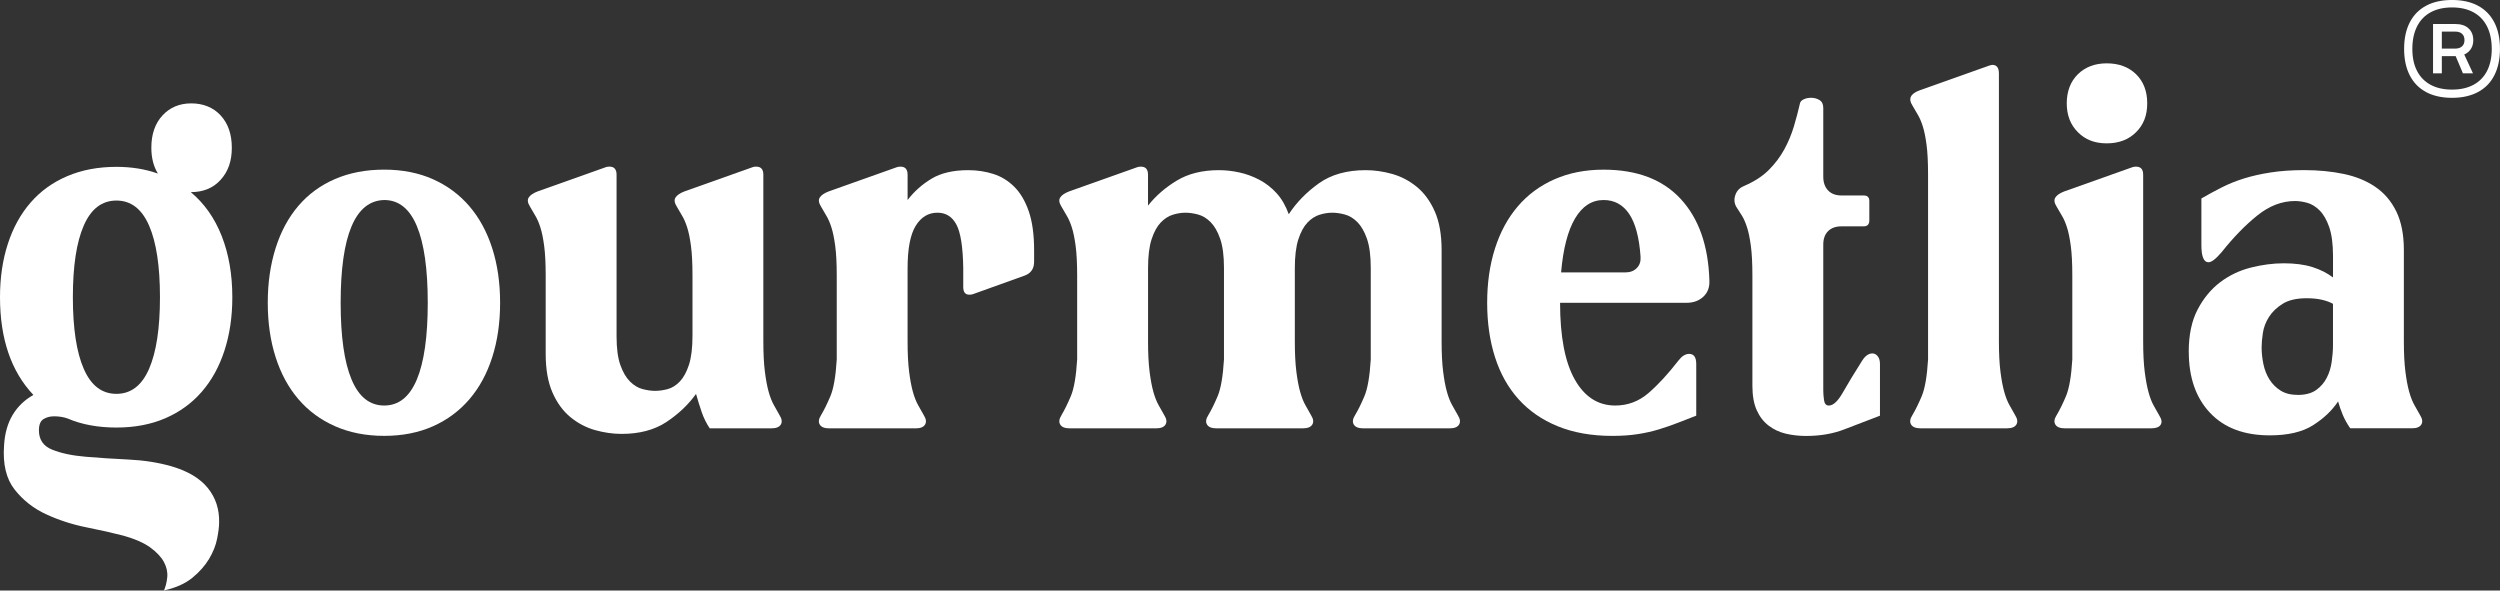
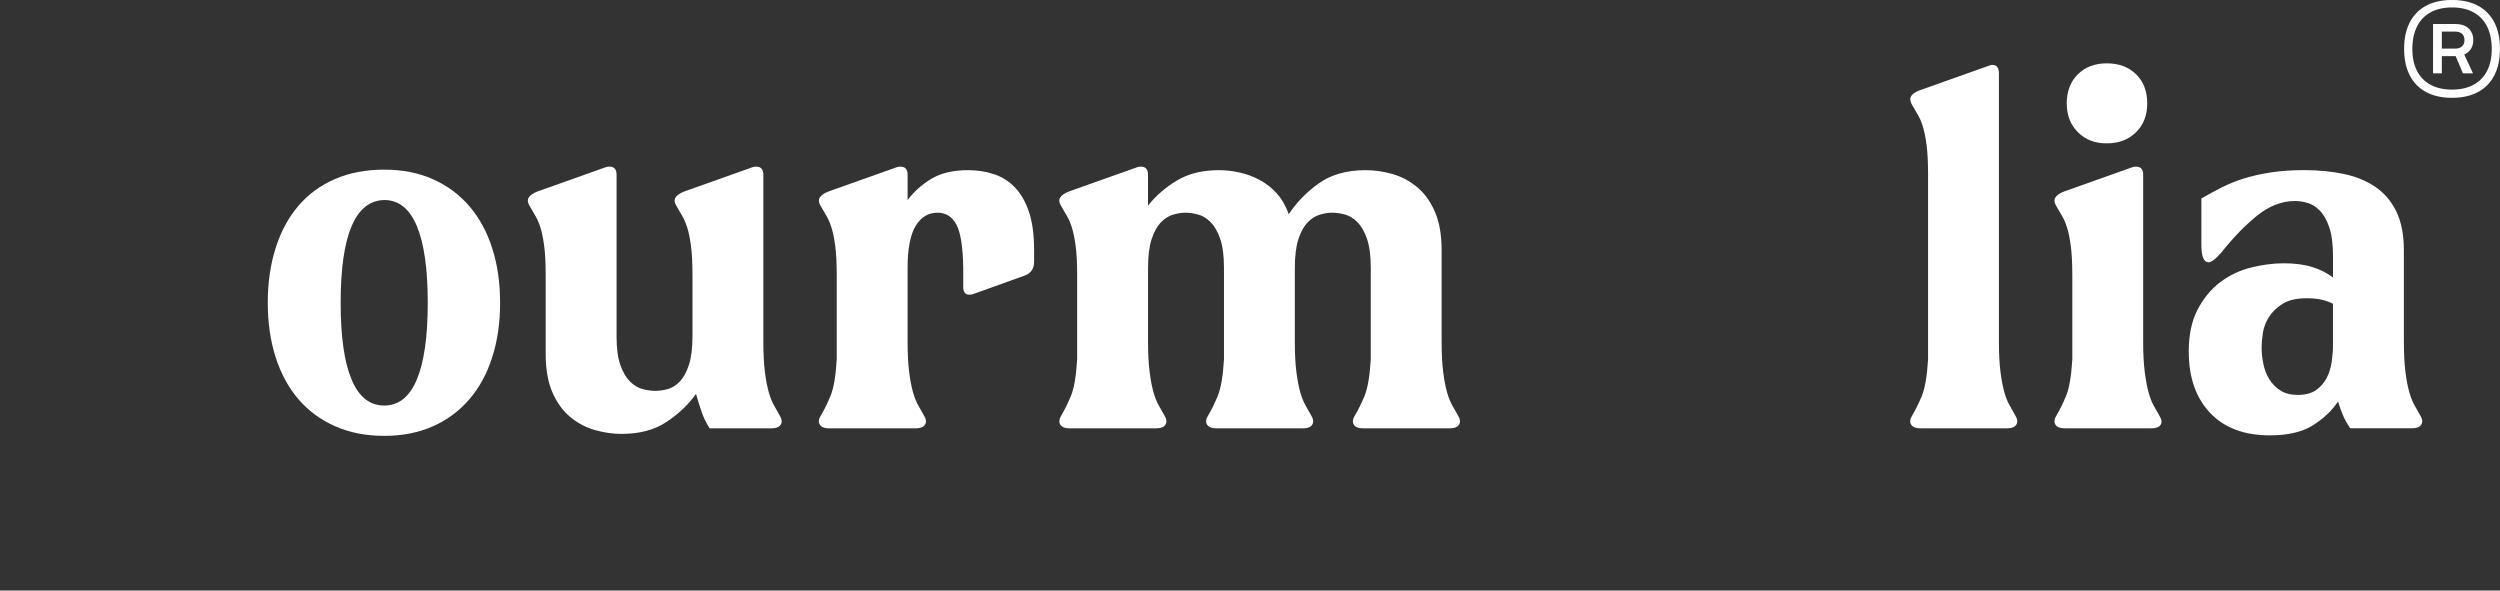
<svg xmlns="http://www.w3.org/2000/svg" id="Layer_2" viewBox="0 0 1078.65 254.78">
  <rect x="0" y="0" width="1078.65" height="254.78" fill="#333333" stroke="none" />
  <defs>
    <style>.cls-1{fill:#fff;}</style>
  </defs>
  <g id="company_name">
    <g>
      <g>
-         <path class="cls-1" d="m52.85,231.02c-4.37-1.13-9.57-2.3-15.61-3.51-6.04-1.21-11.79-3.07-17.25-5.58-5.46-2.5-10.01-6.06-13.65-10.67-3.64-4.6-5.17-10.95-4.59-19.03.29-5.17,1.53-9.57,3.71-13.21,2.18-3.64,5.17-6.51,8.95-8.61-9.61-10.18-14.41-24.24-14.41-42.18,0-8.4,1.13-16.08,3.39-23.03,2.25-6.95,5.53-12.88,9.83-17.82,4.29-4.93,9.57-8.73,15.83-11.39,6.26-2.67,13.32-4,21.18-4,6.55,0,12.52.97,17.91,2.91-1.89-3.07-2.84-6.79-2.84-11.15,0-5.82,1.6-10.46,4.8-13.94,3.2-3.47,7.35-5.21,12.45-5.21s9.46,1.74,12.66,5.21c3.2,3.48,4.81,8.12,4.81,13.94s-1.6,10.27-4.81,13.82c-3.2,3.56-7.5,5.33-12.89,5.33,5.82,4.85,10.27,11.15,13.33,18.91,3.05,7.76,4.59,16.57,4.59,26.42,0,8.41-1.13,16.08-3.39,23.03-2.26,6.95-5.53,12.89-9.83,17.82-4.3,4.93-9.54,8.73-15.72,11.39-6.19,2.67-13.21,4-21.08,4s-15-1.29-20.97-3.88c-.87-.32-1.82-.57-2.84-.73-1.02-.16-2.04-.24-3.06-.24-1.74,0-3.28.4-4.59,1.21-1.31.81-1.97,2.42-1.97,4.85,0,4.04,1.93,6.83,5.79,8.36,3.86,1.54,8.66,2.55,14.41,3.03,5.75.49,11.94.89,18.56,1.21,6.62.32,12.78,1.29,18.46,2.91,7.13,2.1,12.37,5.25,15.72,9.45,3.35,4.2,4.95,9.13,4.81,14.79,0,1.78-.29,4.12-.87,7.03-.58,2.91-1.75,5.82-3.49,8.73-1.75,2.91-4.15,5.61-7.21,8.12-3.06,2.5-7.14,4.32-12.23,5.45.73-1.62,1.2-3.52,1.42-5.7.22-2.18-.26-4.37-1.42-6.55-1.17-2.18-3.14-4.29-5.9-6.3-2.76-2.02-6.77-3.76-12.01-5.21Zm-2.62-144.49c-6.26,0-10.96,3.6-14.09,10.79-3.14,7.2-4.7,17.5-4.7,30.91s1.56,23.72,4.7,30.91c3.13,7.2,7.82,10.79,14.09,10.79s10.95-3.59,14.09-10.79c3.13-7.19,4.7-17.49,4.7-30.91s-1.57-23.71-4.7-30.91c-3.13-7.19-7.83-10.79-14.09-10.79Z" />
        <path class="cls-1" d="m115.53,130.64c0-8.59,1.13-16.45,3.39-23.59,2.25-7.13,5.53-13.21,9.83-18.24,4.29-5.02,9.57-8.88,15.83-11.58,6.26-2.69,13.32-4.04,21.18-4.04s14.89,1.39,21.08,4.15c6.19,2.77,11.43,6.66,15.72,11.68s7.57,11.07,9.83,18.13,3.39,14.89,3.39,23.48-1.13,16.41-3.39,23.48c-2.26,7.06-5.53,13.1-9.83,18.12-4.3,5.02-9.54,8.92-15.72,11.68-6.19,2.76-13.21,4.15-21.08,4.15s-14.93-1.39-21.18-4.15c-6.26-2.76-11.54-6.66-15.83-11.68-4.3-5.02-7.58-11.06-9.83-18.12-2.26-7.06-3.39-14.89-3.39-23.48Zm31.45,0c0,14.56,1.56,25.59,4.7,33.08,3.13,7.5,7.82,11.25,14.09,11.25s10.95-3.75,14.09-11.25c3.13-7.49,4.7-18.53,4.7-33.08s-1.57-25.59-4.7-33.09c-3.13-7.5-7.83-11.25-14.09-11.25-6.26.15-10.96,3.93-14.09,11.36-3.14,7.43-4.7,18.42-4.7,32.98Z" />
        <path class="cls-1" d="m261.43,72.11c.44-.15.94-.22,1.53-.22,2.04,0,3.06,1.16,3.06,3.49v69.67c0,5.24.55,9.39,1.64,12.45s2.47,5.43,4.15,7.1c1.67,1.68,3.49,2.77,5.46,3.28,1.97.51,3.75.76,5.35.76,1.75,0,3.57-.25,5.46-.76,1.89-.51,3.64-1.6,5.24-3.28,1.6-1.67,2.91-4.07,3.93-7.2,1.02-3.13,1.53-7.32,1.53-12.56v-25.99c0-5.24-.22-9.5-.66-12.78-.44-3.28-.98-5.93-1.64-7.97-.65-2.04-1.38-3.72-2.18-5.02s-1.57-2.62-2.29-3.93c-1.02-1.6-1.2-2.91-.55-3.93.65-1.02,1.93-1.89,3.82-2.62l29.48-10.48c.29-.15.8-.22,1.53-.22,2.04,0,3.06,1.16,3.06,3.49v71.85c0,5.24.22,9.61.66,13.1.44,3.49.98,6.41,1.64,8.74.65,2.33,1.42,4.26,2.29,5.79.87,1.53,1.67,2.95,2.4,4.26,1.02,1.6,1.2,2.95.55,4.04-.65,1.09-2,1.64-4.04,1.64h-26.64c-1.46-2.18-2.62-4.55-3.49-7.1-.87-2.55-1.68-5.13-2.41-7.75-3.35,4.66-7.61,8.7-12.78,12.12-5.17,3.42-11.61,5.13-19.33,5.13-3.79,0-7.61-.55-11.47-1.64-3.86-1.09-7.39-2.95-10.59-5.57-3.2-2.62-5.79-6.15-7.75-10.59s-2.95-10.01-2.95-16.71v-33.85c0-5.24-.22-9.5-.66-12.78-.44-3.28-.98-5.93-1.64-7.97-.65-2.04-1.38-3.72-2.18-5.02s-1.57-2.62-2.29-3.93c-1.02-1.6-1.2-2.91-.55-3.93.65-1.02,1.93-1.89,3.82-2.62l29.48-10.48Z" />
        <path class="cls-1" d="m354.25,179.12c1.31-2.18,2.65-4.91,4.04-8.19,1.38-3.28,2.29-8.55,2.73-15.83v-36.25c0-5.24-.22-9.5-.66-12.78-.44-3.28-.98-5.93-1.64-7.97-.65-2.04-1.38-3.72-2.18-5.02s-1.57-2.62-2.29-3.93c-1.02-1.6-1.2-2.91-.55-3.93.65-1.02,1.93-1.89,3.82-2.62l29.48-10.48c.44-.15.94-.22,1.53-.22,2.04,0,3.06,1.16,3.06,3.49v10.92c2.76-3.64,6.19-6.7,10.26-9.17s9.39-3.72,15.94-3.72c3.78,0,7.39.55,10.81,1.64s6.45,2.95,9.06,5.57c2.62,2.62,4.7,6.15,6.22,10.59,1.53,4.44,2.29,10.01,2.29,16.71v5.02c0,2.92-1.31,4.88-3.93,5.9l-22.49,8.08c-.44.15-.95.22-1.53.22-1.74,0-2.62-1.09-2.62-3.28v-8.3c-.15-9.03-1.13-15.25-2.95-18.67-1.82-3.42-4.55-5.13-8.19-5.13-3.93,0-7.06,1.89-9.39,5.68-2.33,3.79-3.49,9.9-3.49,18.35v31.45c0,5.24.22,9.61.66,13.1.44,3.49.98,6.41,1.64,8.74.65,2.33,1.42,4.26,2.29,5.79.87,1.53,1.67,2.95,2.4,4.26,1.02,1.6,1.2,2.95.55,4.04-.65,1.09-2,1.64-4.04,1.64h-37.35c-2.04,0-3.39-.55-4.04-1.64-.66-1.09-.47-2.44.55-4.04Z" />
        <path class="cls-1" d="m457.98,179.12c1.31-2.18,2.65-4.91,4.04-8.19,1.38-3.28,2.29-8.55,2.73-15.83v-36.25c0-5.24-.22-9.5-.66-12.78-.44-3.28-.98-5.93-1.64-7.97-.65-2.04-1.38-3.72-2.18-5.02s-1.57-2.62-2.29-3.93c-1.02-1.6-1.2-2.91-.55-3.93.65-1.02,1.93-1.89,3.82-2.62l29.48-10.48c.44-.15.94-.22,1.53-.22,2.04,0,3.06,1.16,3.06,3.49v13.32c3.35-4.22,7.5-7.82,12.45-10.81,4.95-2.98,10.99-4.48,18.13-4.48,2.91,0,5.86.33,8.85.99,2.98.65,5.86,1.71,8.63,3.17,2.76,1.46,5.24,3.39,7.43,5.79,2.18,2.4,3.93,5.43,5.24,9.06,3.34-5.1,7.68-9.54,12.99-13.33,5.31-3.78,12.05-5.68,20.2-5.68,3.78,0,7.61.55,11.47,1.64,3.86,1.09,7.39,2.95,10.59,5.57,3.2,2.62,5.79,6.15,7.75,10.59,1.97,4.44,2.95,10.01,2.95,16.71v39.31c0,5.24.22,9.61.66,13.1.44,3.49.98,6.41,1.64,8.74.65,2.33,1.42,4.26,2.29,5.79.87,1.53,1.67,2.95,2.4,4.26,1.02,1.6,1.2,2.95.55,4.04-.65,1.09-2,1.64-4.04,1.64h-37.35c-2.04,0-3.39-.55-4.04-1.64-.66-1.09-.47-2.44.55-4.04,1.31-2.18,2.65-4.91,4.04-8.19,1.38-3.28,2.29-8.55,2.73-15.83v-39.53c0-5.24-.55-9.43-1.64-12.56s-2.48-5.53-4.15-7.21c-1.68-1.67-3.49-2.76-5.46-3.28-1.97-.51-3.75-.76-5.35-.76-1.75,0-3.57.29-5.46.87-1.89.58-3.64,1.71-5.24,3.38-1.6,1.68-2.91,4.08-3.93,7.21s-1.53,7.32-1.53,12.56v31.45c0,5.24.22,9.61.66,13.1.44,3.49.98,6.41,1.64,8.74.65,2.33,1.42,4.26,2.29,5.79.87,1.53,1.67,2.95,2.4,4.26,1.02,1.6,1.2,2.95.55,4.04-.65,1.09-2,1.64-4.04,1.64h-37.35c-2.04,0-3.39-.55-4.04-1.64-.66-1.09-.47-2.44.55-4.04,1.31-2.18,2.65-4.91,4.04-8.19,1.38-3.28,2.29-8.55,2.73-15.83v-39.53c0-5.24-.55-9.43-1.64-12.56s-2.48-5.53-4.15-7.21c-1.68-1.67-3.49-2.76-5.46-3.28-1.97-.51-3.75-.76-5.35-.76-1.75,0-3.57.29-5.46.87-1.89.58-3.64,1.71-5.24,3.38-1.6,1.68-2.91,4.08-3.93,7.21s-1.53,7.32-1.53,12.56v31.45c0,5.24.22,9.61.66,13.1.44,3.49.98,6.41,1.64,8.74.65,2.33,1.42,4.26,2.29,5.79.87,1.53,1.67,2.95,2.4,4.26,1.02,1.6,1.2,2.95.55,4.04-.65,1.09-2,1.64-4.04,1.64h-37.35c-2.04,0-3.39-.55-4.04-1.64-.66-1.09-.47-2.44.55-4.04Z" />
-         <path class="cls-1" d="m673.11,130.64c0,14.56,2.11,25.59,6.33,33.08,4.22,7.5,10.05,11.25,17.47,11.25,5.38,0,10.15-1.78,14.3-5.35,4.15-3.57,8.48-8.26,13-14.09,1.45-1.89,2.98-2.84,4.59-2.84,2.03,0,3.06,1.45,3.06,4.37v22.28c-2.62,1.02-5.24,2.04-7.87,3.06-2.62,1.02-5.35,1.97-8.19,2.84-2.84.87-5.9,1.56-9.17,2.07-3.28.51-6.95.76-11.03.76-8.88,0-16.7-1.39-23.48-4.15-6.77-2.76-12.41-6.66-16.93-11.68-4.51-5.02-7.9-11.06-10.15-18.12-2.26-7.06-3.39-14.89-3.39-23.48s1.13-16.41,3.39-23.48c2.25-7.06,5.53-13.1,9.83-18.13,4.29-5.02,9.57-8.92,15.83-11.68,6.26-2.76,13.32-4.15,21.18-4.15,14.41,0,25.52,4.22,33.31,12.67,7.79,8.45,11.9,20.17,12.34,35.16.14,2.91-.73,5.24-2.62,6.99-1.89,1.75-4.3,2.62-7.2,2.62h-54.6Zm34.73-19.88c-.58-8.3-2.22-14.45-4.91-18.45-2.7-4-6.37-6.01-11.03-6.01-5.1,0-9.21,2.66-12.34,7.97-3.13,5.31-5.13,13.07-6.01,23.26h27.74c2.03,0,3.67-.62,4.91-1.86s1.78-2.87,1.64-4.91Z" />
-         <path class="cls-1" d="m752.6,80.19c4.37-1.89,7.9-4.18,10.59-6.88,2.69-2.7,4.91-5.64,6.66-8.85,1.74-3.2,3.13-6.51,4.15-9.94,1.02-3.42,1.89-6.73,2.62-9.93.14-.73.69-1.31,1.64-1.75.94-.44,2-.65,3.17-.65,1.31,0,2.51.32,3.6.98,1.09.66,1.64,1.78,1.64,3.39v29.7c0,2.48.69,4.44,2.07,5.9,1.38,1.46,3.31,2.18,5.79,2.18h9.61c1.6,0,2.4.8,2.4,2.4v8.3c0,1.75-.8,2.62-2.4,2.62h-9.61c-2.48,0-4.41.7-5.79,2.08-1.38,1.39-2.07,3.31-2.07,5.79v62.9c0,1.31.11,2.73.33,4.26.22,1.53.91,2.29,2.07,2.29,1.89,0,3.89-1.86,6.01-5.57,2.11-3.72,4.91-8.34,8.41-13.87,1.31-2.03,2.76-3.05,4.37-3.05.87,0,1.64.4,2.29,1.2.66.8.98,1.93.98,3.39v22.28c-5.39,2.04-10.52,4.01-15.39,5.9-4.88,1.89-10.37,2.84-16.49,2.84-3.06,0-5.97-.33-8.74-.98-2.77-.66-5.24-1.82-7.43-3.49s-3.89-3.89-5.13-6.66c-1.24-2.76-1.86-6.26-1.86-10.48v-47.61c0-5.24-.22-9.5-.66-12.78-.44-3.28-.98-5.93-1.64-7.97-.65-2.04-1.38-3.72-2.18-5.02s-1.64-2.62-2.51-3.93c-.87-1.6-.99-3.31-.33-5.14.65-1.82,1.93-3.09,3.82-3.82Z" />
        <path class="cls-1" d="m857.87,28.43c.87-.29,1.45-.44,1.74-.44,1.89,0,2.84,1.24,2.84,3.71v115.53c0,5.24.22,9.61.66,13.1.44,3.49.98,6.41,1.64,8.74.65,2.33,1.42,4.26,2.29,5.79.87,1.53,1.67,2.95,2.4,4.26,1.02,1.6,1.2,2.95.55,4.04-.65,1.09-2,1.64-4.04,1.64h-37.35c-2.04,0-3.39-.55-4.04-1.64-.66-1.09-.47-2.44.55-4.04,1.31-2.18,2.65-4.91,4.04-8.19,1.38-3.28,2.29-8.55,2.73-15.83v-79.93c0-5.24-.22-9.5-.66-12.78-.44-3.28-.98-5.93-1.64-7.97-.65-2.04-1.38-3.72-2.18-5.02s-1.57-2.62-2.29-3.93c-1.89-2.91-.8-5.1,3.28-6.55l29.48-10.48Z" />
        <path class="cls-1" d="m887.35,179.12c1.31-2.18,2.65-4.91,4.04-8.19,1.38-3.28,2.29-8.55,2.73-15.83v-36.25c0-5.24-.22-9.5-.66-12.78-.44-3.28-.98-5.93-1.64-7.97-.65-2.04-1.38-3.72-2.18-5.02s-1.57-2.62-2.29-3.93c-1.02-1.6-1.2-2.91-.55-3.93.65-1.02,1.93-1.89,3.82-2.62l29.48-10.48c.44-.15.94-.22,1.53-.22,2.04,0,3.06,1.16,3.06,3.49v71.85c0,5.24.22,9.61.66,13.1.44,3.49.98,6.44,1.64,8.84.65,2.41,1.42,4.37,2.29,5.9.87,1.53,1.67,2.95,2.4,4.26,1.02,1.6,1.2,2.91.55,3.93-.65,1.02-2,1.53-4.04,1.53h-37.35c-2.04,0-3.39-.55-4.04-1.64-.66-1.09-.47-2.44.55-4.04Zm21.62-151.79c5.24,0,9.46,1.57,12.66,4.7,3.2,3.13,4.81,7.32,4.81,12.56s-1.6,9.25-4.81,12.45c-3.2,3.2-7.43,4.81-12.66,4.81s-9.25-1.6-12.45-4.81c-3.2-3.2-4.8-7.35-4.8-12.45s1.6-9.43,4.8-12.56,7.35-4.7,12.45-4.7Z" />
        <path class="cls-1" d="m944.35,151.82c0-7.28,1.27-13.36,3.82-18.24,2.55-4.88,5.79-8.81,9.72-11.79,3.93-2.98,8.34-5.09,13.21-6.33,4.88-1.23,9.64-1.86,14.31-1.86s8.92.55,12.34,1.64,6.37,2.58,8.85,4.48v-9.18c0-5.24-.55-9.42-1.64-12.56-1.09-3.13-2.48-5.53-4.15-7.2-1.68-1.67-3.46-2.76-5.35-3.28-1.89-.51-3.64-.77-5.24-.77-5.68,0-11.1,2.08-16.27,6.23-5.17,4.15-10.31,9.43-15.4,15.83-2.48,2.91-4.37,4.37-5.68,4.37-2.04,0-3.06-2.47-3.06-7.43v-20.1c2.76-1.6,5.64-3.17,8.63-4.69,2.99-1.53,6.23-2.84,9.72-3.93s7.39-1.97,11.68-2.62c4.29-.66,9.06-.99,14.31-.99,6.11,0,11.79.55,17.03,1.64s9.79,2.95,13.65,5.57c3.86,2.62,6.88,6.15,9.06,10.59,2.18,4.44,3.28,10.01,3.28,16.71v39.31c0,5.24.22,9.61.66,13.1.44,3.49.98,6.41,1.64,8.74.65,2.33,1.42,4.26,2.29,5.79.87,1.53,1.67,2.95,2.4,4.26,1.02,1.6,1.2,2.95.55,4.04-.65,1.09-2,1.64-4.04,1.64h-26.64c-1.31-1.89-2.37-3.78-3.17-5.68-.8-1.89-1.49-3.86-2.07-5.9-2.62,3.93-6.22,7.35-10.81,10.26-4.59,2.91-10.81,4.37-18.67,4.37-11.07,0-19.66-3.24-25.77-9.72-6.11-6.48-9.17-15.25-9.17-26.32Zm31.45-1.97c0,2.33.25,4.73.76,7.21.51,2.48,1.38,4.7,2.62,6.66,1.24,1.97,2.84,3.57,4.81,4.81s4.47,1.86,7.53,1.86,5.79-.69,7.75-2.07,3.49-3.13,4.59-5.24,1.82-4.44,2.18-6.99c.36-2.54.55-4.91.55-7.1v-17.91c-1.31-.73-2.91-1.31-4.8-1.75-1.89-.44-4.08-.65-6.55-.65-4.37,0-7.83.8-10.37,2.4-2.55,1.6-4.52,3.49-5.9,5.68-1.39,2.18-2.26,4.48-2.62,6.88-.37,2.4-.55,4.48-.55,6.22Z" />
      </g>
      <path class="cls-1" d="m1046.79,39.73c-3.1-1.65-5.46-4.06-7.08-7.23-1.62-3.17-2.43-6.97-2.43-11.42s.81-8.24,2.43-11.4c1.62-3.16,3.97-5.56,7.06-7.21s6.82-2.48,11.19-2.48,8.11.83,11.19,2.48c3.09,1.65,5.44,4.06,7.06,7.21,1.62,3.16,2.43,6.96,2.43,11.4s-.81,8.25-2.43,11.42c-1.62,3.17-3.98,5.58-7.08,7.23-3.1,1.65-6.83,2.48-11.18,2.48s-8.08-.83-11.18-2.48Zm20.42-3.14c2.56-1.38,4.52-3.38,5.86-6,1.34-2.62,2.02-5.79,2.02-9.5s-.67-6.98-2.02-9.66c-1.34-2.68-3.3-4.72-5.86-6.12-2.56-1.4-5.65-2.1-9.25-2.1s-6.68.7-9.25,2.1c-2.56,1.4-4.52,3.44-5.86,6.12-1.34,2.68-2.02,5.9-2.02,9.66s.67,6.88,2.02,9.5c1.34,2.62,3.3,4.62,5.86,6,2.56,1.38,5.64,2.07,9.25,2.07s6.68-.69,9.25-2.07Zm-17.45-26.23h3.79v21.29h-3.79V10.36Zm3.55,10.6h6.12c1.18,0,2.13-.32,2.84-.96.71-.64,1.06-1.54,1.06-2.7s-.35-2.09-1.06-2.72c-.71-.63-1.65-.94-2.84-.94h-6.12v-3.28h5.98c2.53,0,4.47.63,5.81,1.9,1.34,1.26,2.02,2.95,2.02,5.04s-.68,3.75-2.05,5.02c-1.37,1.28-3.29,1.91-5.78,1.91h-5.98v-3.28Zm5.88,2.5l3.01-2.15,4.79,10.32h-4.34l-3.45-8.17Z" />
    </g>
  </g>
</svg>